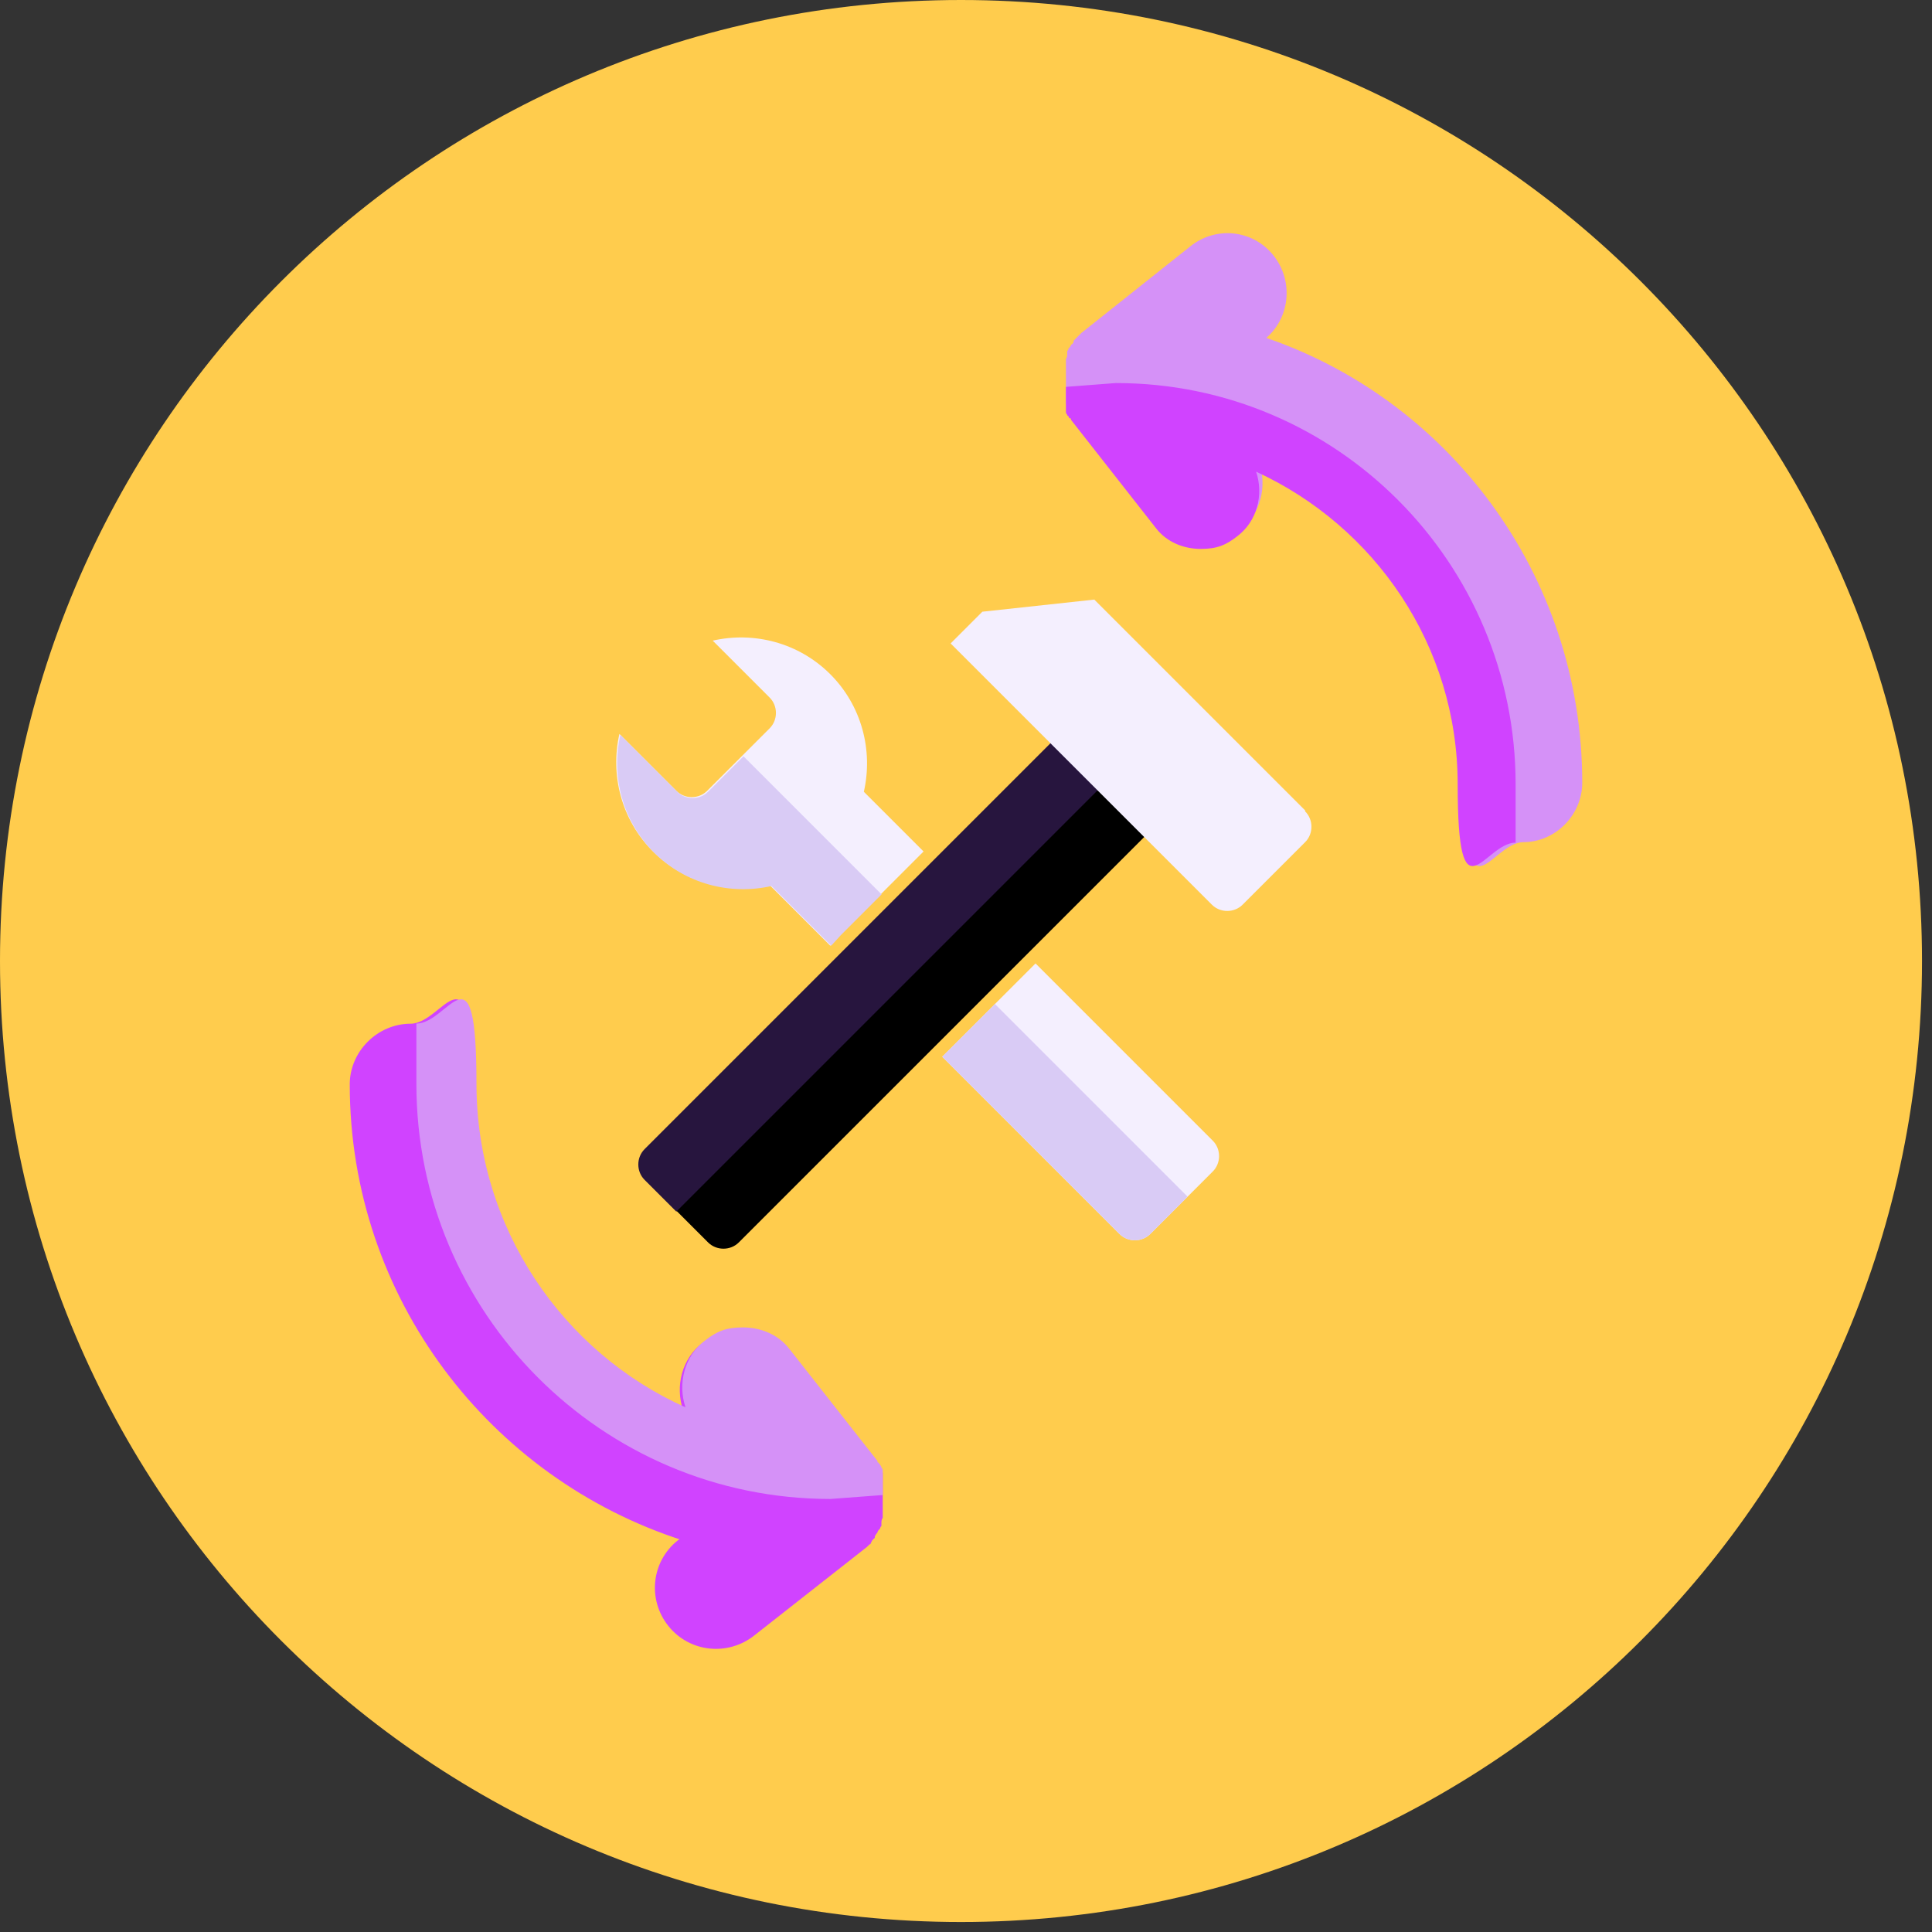
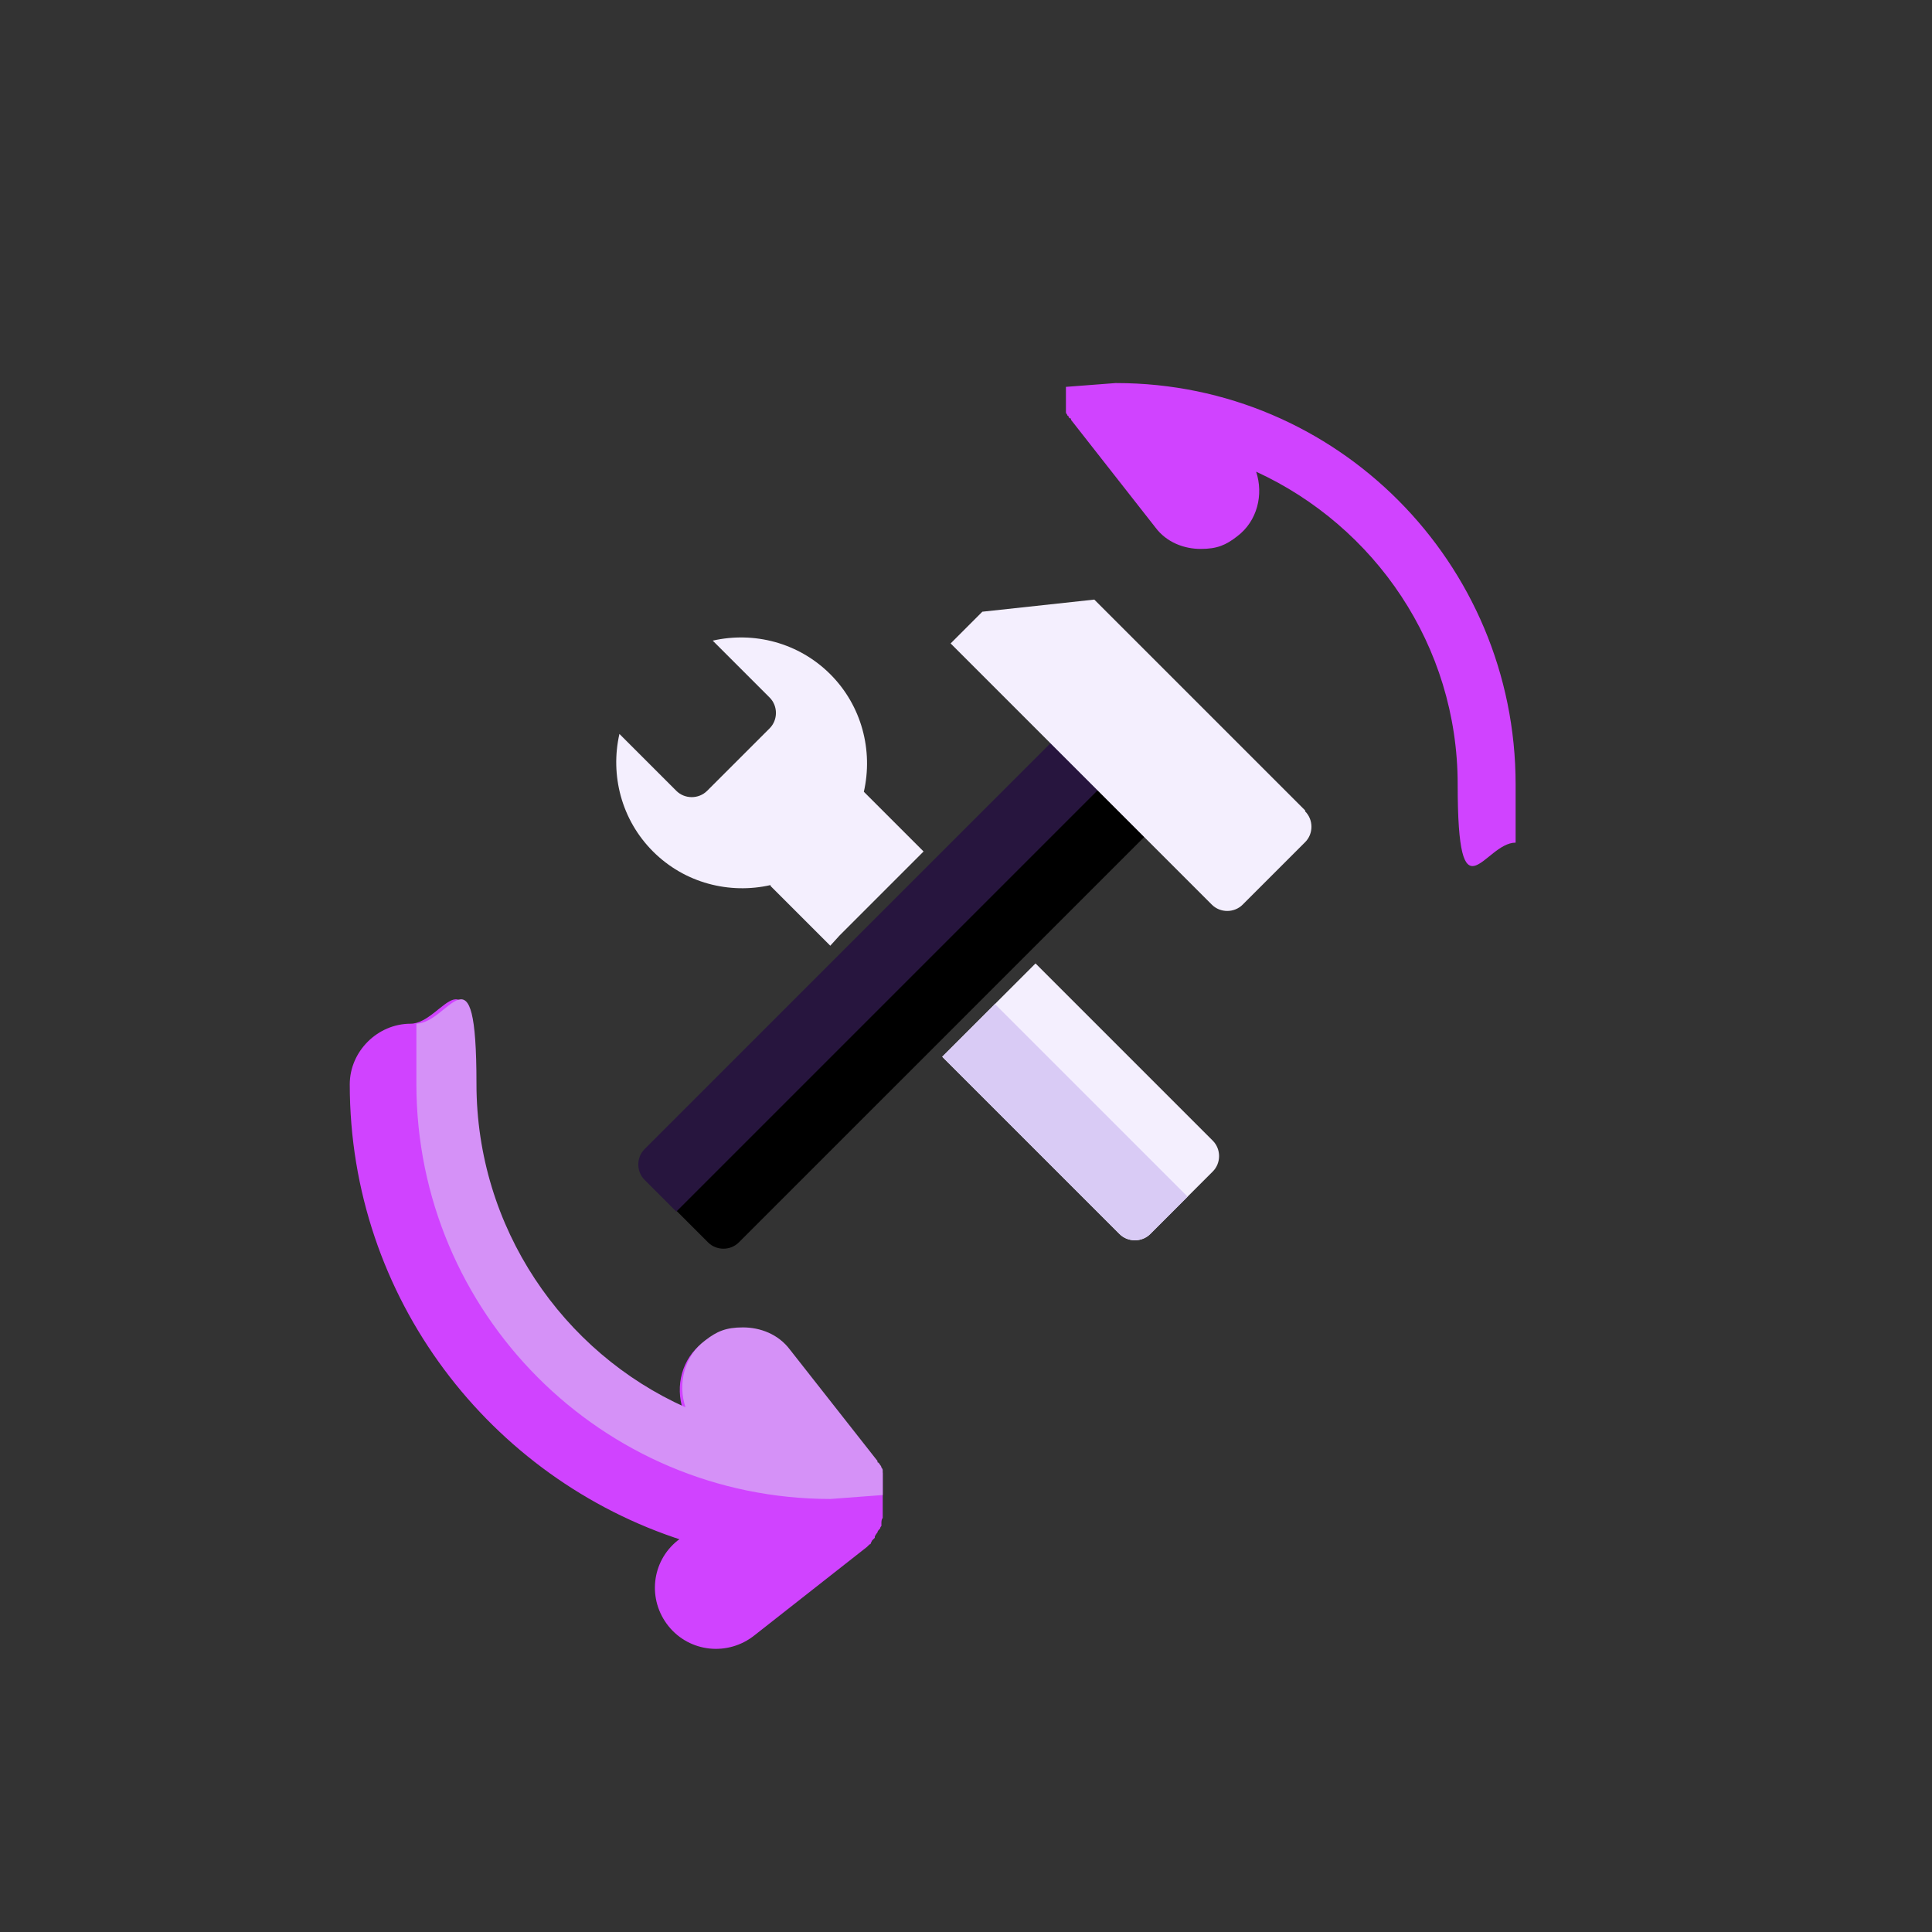
<svg xmlns="http://www.w3.org/2000/svg" width="116" height="116" viewBox="0 0 116 116" fill="none">
  <rect x="0" y="0" width="116" height="116" fill="#333333" stroke="none" />
  <g clip-path="url(#clip0_406_516)">
-     <path d="M115.4 57.7C115.4 89.6 89.6 115.4 57.7 115.4C25.8 115.4 0 89.6 0 57.7C0 25.8 25.8 0 57.7 0C89.6 0 115.4 25.8 115.4 57.7Z" fill="#FFCC4D" />
    <path d="M69.12 47.987L65.367 44.234C64.863 43.73 64.023 43.73 63.519 44.234L55.396 52.357L51.083 56.67L38.76 68.993C38.255 69.498 38.255 70.338 38.76 70.842L42.513 74.595C43.017 75.099 43.857 75.099 44.361 74.595L56.685 62.272L60.998 57.958L69.12 49.836C69.624 49.332 69.624 48.492 69.12 47.987Z" fill="black" />
    <path d="M72.817 68.489L62.174 57.846L57.133 62.888L56.572 63.448L67.216 74.091C67.72 74.595 68.56 74.595 69.064 74.091L72.817 70.338C73.321 69.834 73.321 68.993 72.817 68.489Z" fill="#F4EFFE" />
    <path d="M46.266 53.197L49.851 56.782L50.411 56.166L55.452 51.124L51.867 47.539C52.427 45.075 51.755 42.386 49.851 40.481C47.946 38.577 45.257 37.904 42.793 38.465L46.21 41.882C46.714 42.386 46.714 43.226 46.21 43.73L42.456 47.483C41.952 47.987 41.112 47.987 40.608 47.483L37.191 44.066C36.631 46.531 37.303 49.22 39.208 51.124C41.112 53.029 43.801 53.701 46.266 53.141V53.197Z" fill="#F4EFFE" />
-     <path d="M44.641 45.411L42.513 47.539C42.008 48.043 41.168 48.043 40.664 47.539L37.247 44.122C36.687 46.587 37.359 49.276 39.264 51.18C41.168 53.085 43.857 53.757 46.322 53.197L49.907 56.782L50.467 56.166L52.931 53.701L44.585 45.355L44.641 45.411Z" fill="#D9CBF5" />
    <path d="M59.709 60.311L57.133 62.888L56.572 63.448L67.216 74.091C67.72 74.595 68.56 74.595 69.064 74.091L71.305 71.85L59.709 60.255V60.311Z" fill="#D9CBF5" />
    <path d="M67.216 46.139L65.311 44.234C64.807 43.73 63.967 43.73 63.463 44.234L55.34 52.357L51.027 56.67L38.703 68.993C38.199 69.498 38.199 70.338 38.703 70.842L40.608 72.747L67.272 46.083L67.216 46.139Z" fill="#27153E" />
    <path d="M78.363 48.66L68.448 38.745L65.703 36L58.981 36.728L57.077 38.633L62.846 44.402L72.761 54.317C73.265 54.821 74.106 54.821 74.61 54.317L78.363 50.564C78.867 50.06 78.867 49.22 78.363 48.716V48.66Z" fill="#F4EFFE" />
    <path d="M40.931 92.331L40.692 92.49C39.104 93.756 38.866 96.051 40.136 97.634C41.407 99.217 43.71 99.454 45.298 98.188L52.047 92.885C52.047 92.885 52.127 92.806 52.206 92.727C52.206 92.727 52.285 92.727 52.285 92.648C52.285 92.648 52.285 92.648 52.365 92.49C52.365 92.49 52.444 92.41 52.524 92.331C52.524 92.331 52.524 92.331 52.524 92.252C52.524 92.252 52.603 92.094 52.682 92.015C52.682 91.936 52.762 91.856 52.841 91.777C52.841 91.777 52.841 91.698 52.921 91.619C52.921 91.619 52.921 91.54 52.921 91.461C52.921 91.382 52.921 91.223 53 91.144C53 91.144 53 90.986 53 90.907C53 90.907 53 90.907 53 90.828V90.669C53 90.669 53 90.59 53 90.511C53 90.511 53 90.432 53 90.353C53 90.353 53 90.194 53 90.115C53 90.115 53 90.036 53 89.957C53 89.957 53 89.799 53 89.72C53 89.72 53 89.64 53 89.561V89.403C53 89.403 53 89.324 53 89.245V89.086C53 89.086 53 89.007 53 88.928C53 88.928 53 88.849 53 88.77C53 88.77 53 88.691 53 88.612C53 88.612 53 88.532 53 88.453C53 88.453 53 88.374 52.921 88.295C52.921 88.295 52.921 88.216 52.841 88.137C52.841 88.137 52.762 87.978 52.682 87.978C52.682 87.978 52.682 87.978 52.682 87.899L47.362 81.172C46.648 80.222 45.536 79.826 44.504 79.826C43.471 79.826 42.916 80.064 42.201 80.618C40.931 81.568 40.533 83.23 41.01 84.654C33.546 81.33 28.305 73.812 28.305 65.106C28.305 56.4 26.638 61.465 24.653 61.465C22.668 61.465 21 63.127 21 65.106C21 77.927 29.417 88.77 41.01 92.49L40.931 92.331Z" fill="#D043FF" />
    <path d="M49.863 90L53 89.764C53 89.764 53 89.607 53 89.528C53 89.528 53 89.45 53 89.371V89.214C53 89.214 53 89.135 53 89.056V88.899C53 88.899 53 88.82 53 88.742C53 88.742 53 88.663 53 88.585C53 88.585 53 88.506 53 88.427C53 88.427 53 88.349 53 88.27C53 88.27 53 88.191 52.922 88.113C52.922 88.113 52.922 88.034 52.843 87.956C52.843 87.956 52.765 87.798 52.686 87.798C52.686 87.798 52.686 87.798 52.686 87.72L47.431 81.036C46.725 80.092 45.627 79.699 44.608 79.699C43.588 79.699 43.039 79.935 42.333 80.485C41.078 81.429 40.686 83.08 41.157 84.496C33.784 81.193 28.608 73.723 28.608 65.073C28.608 56.423 26.961 61.456 25 61.456V65.073C25 78.834 36.137 90 49.863 90Z" fill="#D591F7" />
-     <path d="M75.692 20.538L75.923 20.382C77.462 19.141 77.692 16.891 76.462 15.339C75.231 13.787 73 13.555 71.462 14.796L64.923 19.994C64.923 19.994 64.846 20.072 64.769 20.149C64.769 20.149 64.769 20.149 64.692 20.227C64.692 20.227 64.692 20.227 64.615 20.305C64.615 20.305 64.538 20.382 64.462 20.46C64.462 20.46 64.462 20.46 64.462 20.538C64.462 20.538 64.385 20.693 64.308 20.693C64.308 20.77 64.231 20.848 64.154 20.925C64.154 20.925 64.154 21.003 64.077 21.081C64.077 21.081 64.077 21.158 64.077 21.236C64.077 21.313 64.077 21.468 64 21.546C64 21.546 64 21.701 64 21.779C64 21.779 64 21.779 64 21.857V22.012C64 22.012 64 22.089 64 22.167C64 22.167 64 22.244 64 22.322C64 22.322 64 22.477 64 22.555C64 22.555 64 22.555 64 22.632C64 22.632 64 22.788 64 22.865C64 22.865 64 22.943 64 23.02C64 23.02 64 23.175 64 23.253C64 23.253 64 23.331 64 23.408C64 23.408 64 23.486 64 23.563C64 23.563 64 23.641 64 23.719C64 23.719 64 23.796 64 23.874C64 23.874 64 23.951 64 24.029C64 24.029 64 24.107 64 24.184C64 24.184 64 24.262 64.077 24.339C64.077 24.339 64.077 24.417 64.154 24.417C64.154 24.417 64.154 24.572 64.308 24.572C64.308 24.572 64.308 24.572 64.308 24.65L69.462 31.244C70.154 32.176 71.231 32.563 72.231 32.563C73.231 32.563 73.769 32.331 74.462 31.788C75.692 30.857 76.077 29.227 75.615 27.831C82.846 31.167 87.923 38.46 87.923 46.995C87.923 55.529 89.538 50.564 91.462 50.564C93.385 50.564 95 48.934 95 46.995C95 34.426 86.846 23.796 75.615 20.149L75.692 20.538Z" fill="#D591F7" />
    <path d="M66.975 23L64 23.228C64 23.228 64 23.38 64 23.456C64 23.456 64 23.532 64 23.608C64 23.608 64 23.76 64 23.836C64 23.836 64 23.912 64 23.988C64 23.988 64 24.064 64 24.14C64 24.14 64 24.216 64 24.292C64 24.292 64 24.368 64 24.444C64 24.444 64 24.52 64 24.596C64 24.596 64 24.672 64 24.748C64 24.748 64 24.824 64.076 24.9C64.076 24.9 64.076 24.976 64.151 24.976C64.151 24.976 64.151 25.128 64.302 25.128C64.302 25.128 64.302 25.128 64.302 25.204L69.37 31.666C70.05 32.578 71.109 32.958 72.092 32.958C73.076 32.958 73.605 32.73 74.286 32.198C75.496 31.285 75.874 29.689 75.42 28.321C82.529 31.59 87.521 38.735 87.521 47.096C87.521 55.458 89.109 50.593 91 50.593V47.096C91 33.794 80.26 23 67.025 23H66.975Z" fill="#D043FF" />
  </g>
  <defs>
    <clipPath id="clip0_406_516">
      <rect width="115.4" height="115.4" fill="white" />
    </clipPath>
  </defs>
</svg>